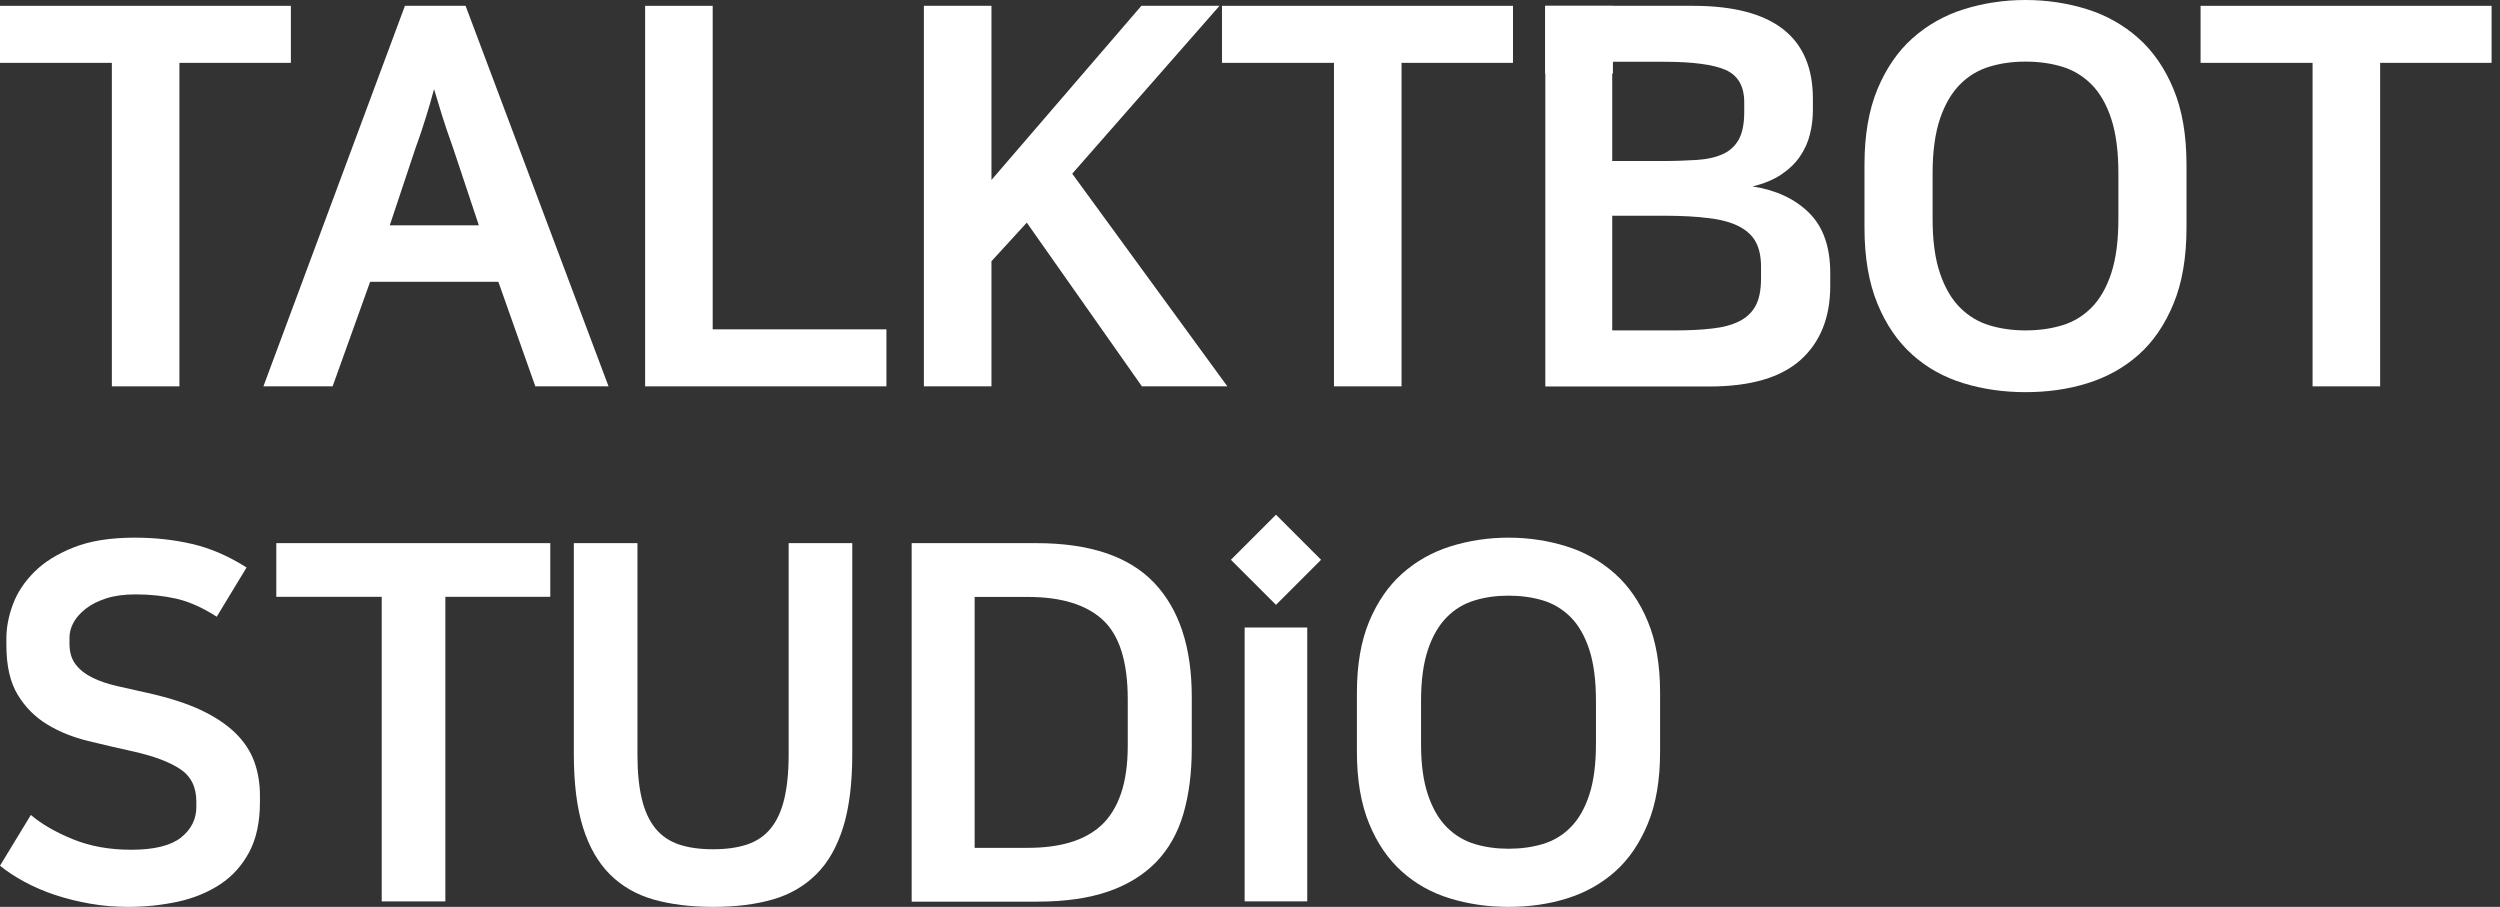
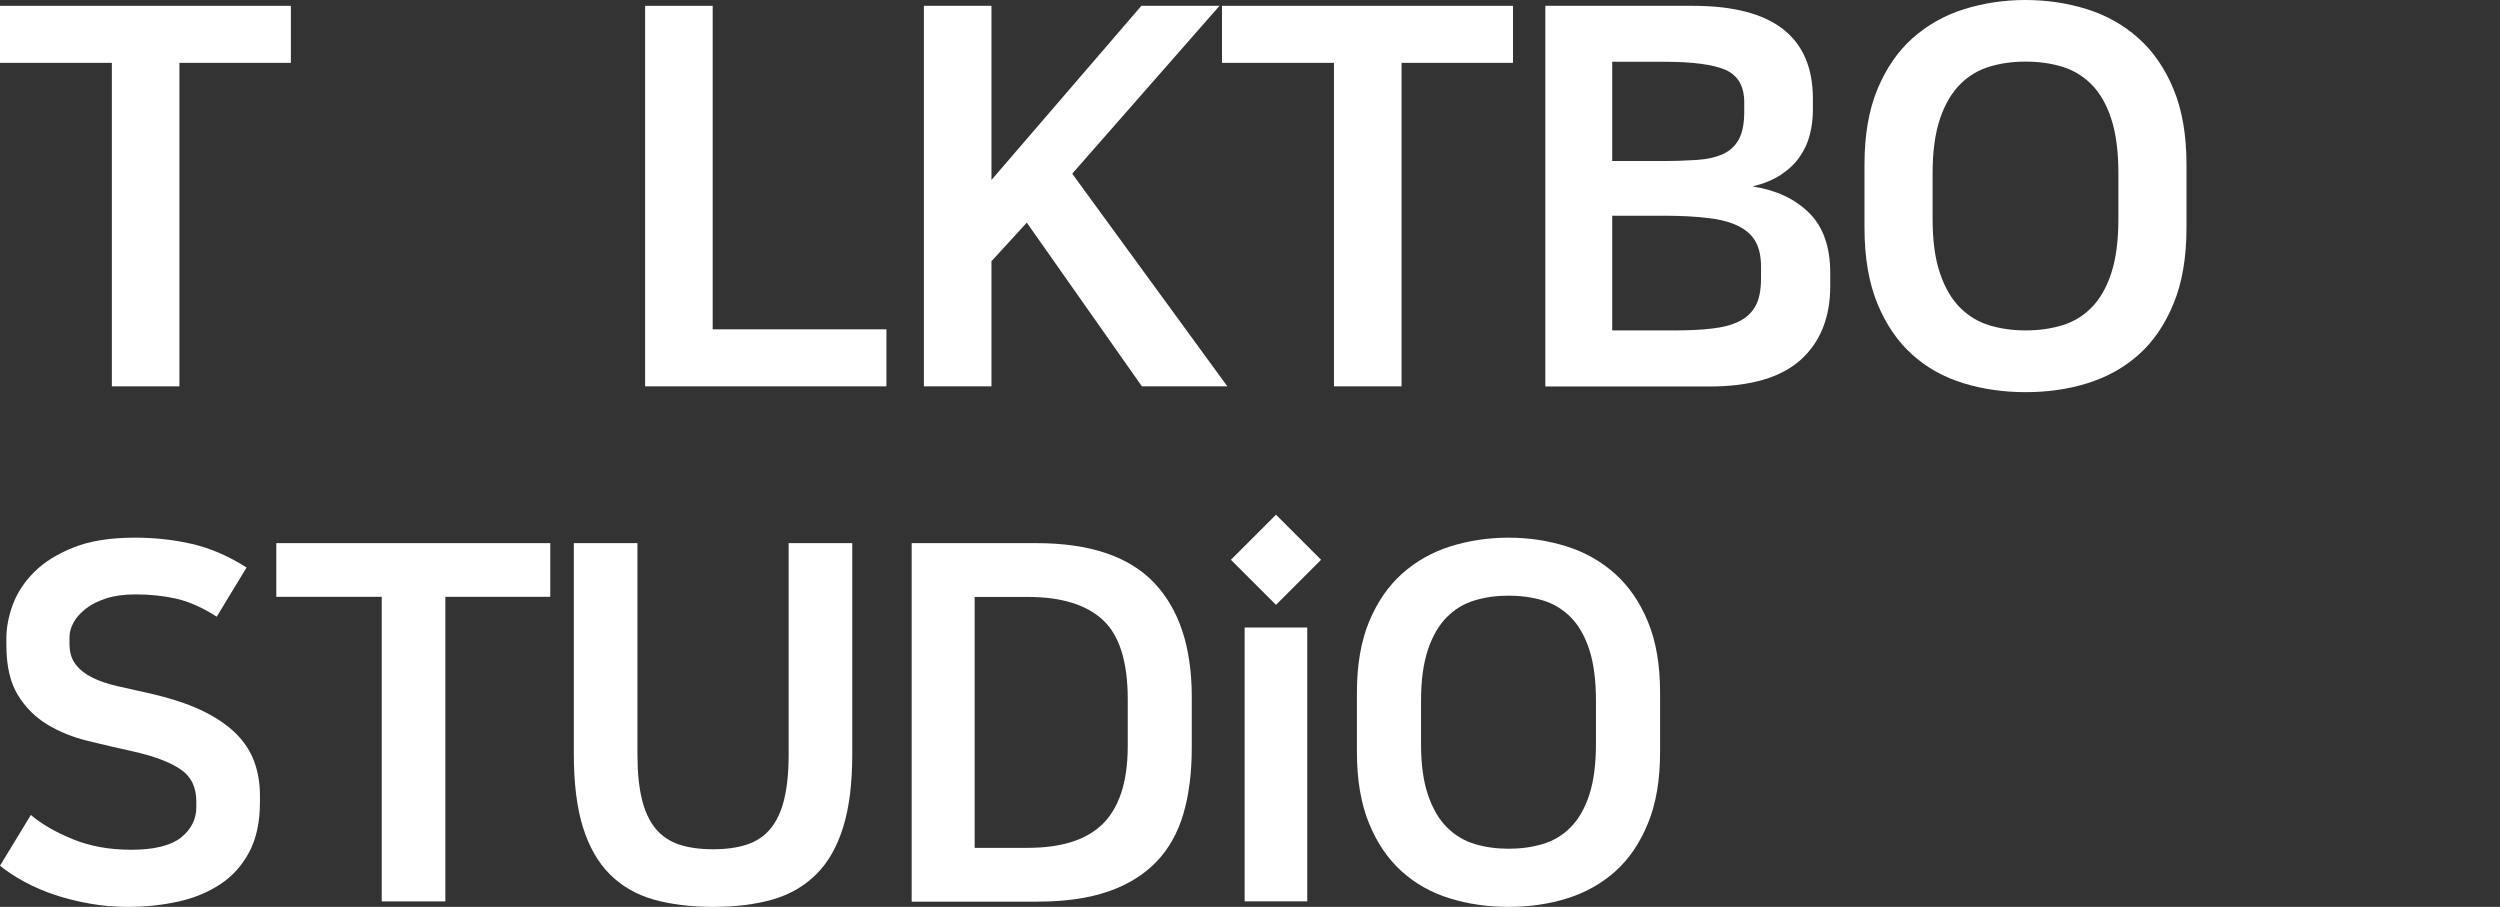
<svg xmlns="http://www.w3.org/2000/svg" width="204" height="74" viewBox="0 0 204 74" fill="none">
  <rect x="0" y="0" width="204" height="74" fill="#333333" stroke="none" />
  <path d="M23.735 0.476V5.128H14.641V31.526H9.127V5.128H0V0.476H23.735Z" fill="white" />
-   <path d="M49.672 31.526H43.683L40.666 22.995H30.202L27.142 31.526H21.495L33.042 0.476H37.992L49.661 31.537L49.672 31.526ZM31.794 18.388H39.075L36.965 12.056C36.589 11.018 36.302 10.156 36.081 9.448C35.871 8.741 35.639 8.023 35.418 7.272C35.307 7.703 35.197 8.089 35.097 8.432C34.998 8.774 34.887 9.128 34.777 9.493C34.666 9.857 34.534 10.233 34.412 10.631C34.28 11.04 34.114 11.504 33.915 12.056L31.805 18.388H31.794Z" fill="white" />
  <path d="M58.155 0.476V26.874H72.332V31.526H52.642V0.476H58.155Z" fill="white" />
  <path d="M87.489 14.167L100.152 31.526H93.18L83.787 18.167L80.903 21.316V31.526H75.39V0.476H80.903V14.686L93.135 0.476H99.511L87.489 14.178V14.167Z" fill="white" />
  <path d="M123.46 0.476V5.128H114.366V31.526H108.852V5.128H99.714V0.476H123.449H123.46Z" fill="white" />
  <path d="M126.087 0.476H138.153C144.673 0.476 147.932 3.006 147.932 8.056V8.962C147.932 9.647 147.855 10.321 147.689 10.962C147.534 11.603 147.258 12.211 146.871 12.774C146.485 13.338 145.976 13.824 145.347 14.244C144.717 14.664 143.943 14.984 143.015 15.216C144.905 15.504 146.441 16.211 147.601 17.349C148.761 18.487 149.347 20.122 149.347 22.277V23.349C149.347 25.901 148.54 27.913 146.938 29.36C145.324 30.808 142.849 31.537 139.49 31.537H126.098V0.476H126.087ZM131.557 5.04V13.139H135.612C136.673 13.139 137.634 13.106 138.474 13.051C139.324 12.995 140.021 12.83 140.584 12.575C141.148 12.321 141.579 11.924 141.877 11.393C142.175 10.863 142.33 10.111 142.33 9.128V8.355C142.33 7.029 141.822 6.156 140.805 5.703C139.789 5.261 138.109 5.04 135.789 5.04H131.568H131.557ZM131.557 26.962H136.551C137.755 26.962 138.816 26.918 139.711 26.808C140.617 26.708 141.358 26.509 141.954 26.2C142.54 25.901 142.982 25.471 143.269 24.929C143.557 24.388 143.7 23.647 143.7 22.73V21.78C143.7 20.973 143.568 20.31 143.291 19.78C143.015 19.25 142.562 18.819 141.932 18.487C141.302 18.156 140.474 17.924 139.457 17.802C138.441 17.669 137.192 17.603 135.733 17.603H131.557V26.951V26.962Z" fill="white" />
  <path d="M165.28 0C167.026 0 168.705 0.254 170.296 0.751C171.887 1.249 173.291 2.044 174.495 3.116C175.7 4.188 176.661 5.58 177.357 7.271C178.064 8.961 178.418 11.017 178.418 13.437V18.564C178.418 21.006 178.064 23.083 177.357 24.785C176.65 26.497 175.711 27.878 174.517 28.939C173.324 30 171.932 30.773 170.34 31.271C168.749 31.768 167.059 32 165.28 32C163.501 32 161.81 31.757 160.219 31.271C158.628 30.785 157.236 30.011 156.042 28.939C154.849 27.867 153.899 26.486 153.202 24.785C152.495 23.072 152.142 21.006 152.142 18.564V13.437C152.142 11.028 152.495 8.972 153.202 7.271C153.91 5.58 154.86 4.188 156.064 3.116C157.269 2.044 158.672 1.249 160.263 0.751C161.854 0.254 163.534 0 165.28 0ZM165.28 26.961C166.341 26.961 167.335 26.829 168.252 26.552C169.169 26.276 169.976 25.801 170.661 25.105C171.346 24.42 171.887 23.481 172.274 22.309C172.661 21.138 172.86 19.657 172.86 17.867V14.121C172.86 12.342 172.661 10.862 172.274 9.68C171.887 8.508 171.346 7.569 170.661 6.884C169.976 6.199 169.169 5.713 168.252 5.436C167.335 5.16 166.341 5.028 165.28 5.028C164.219 5.028 163.269 5.16 162.352 5.436C161.434 5.713 160.628 6.188 159.943 6.884C159.258 7.569 158.705 8.508 158.307 9.68C157.91 10.862 157.7 12.332 157.7 14.121V17.867C157.7 19.646 157.899 21.127 158.307 22.309C158.705 23.492 159.258 24.42 159.943 25.105C160.628 25.79 161.434 26.276 162.352 26.552C163.269 26.829 164.252 26.961 165.28 26.961Z" fill="white" />
-   <path d="M203.313 0.476V5.128H194.219V31.526H188.706V5.128H179.567V0.476H203.302H203.313Z" fill="white" />
-   <path d="M131.612 0.476H126.087V6.001H131.612V0.476Z" fill="white" />
  <path d="M10.705 69.34C12.567 69.34 13.92 69.007 14.762 68.352C15.595 67.686 16.021 66.854 16.021 65.855V65.408C16.021 64.222 15.584 63.337 14.7 62.755C13.826 62.172 12.546 61.694 10.871 61.319C9.654 61.049 8.427 60.768 7.199 60.466C5.972 60.164 4.858 59.728 3.87 59.124C2.882 58.531 2.081 57.73 1.456 56.711C0.832 55.691 0.52 54.339 0.52 52.633V52.102C0.52 51.207 0.697 50.281 1.051 49.324C1.404 48.367 1.987 47.483 2.799 46.671C3.61 45.86 4.682 45.194 6.024 44.663C7.366 44.133 9.02 43.873 10.996 43.873C12.619 43.873 14.169 44.039 15.657 44.383C17.145 44.726 18.633 45.361 20.12 46.307L17.686 50.323C16.5 49.563 15.387 49.075 14.357 48.846C13.327 48.617 12.234 48.502 11.069 48.502C10.154 48.502 9.353 48.606 8.676 48.825C8 49.043 7.438 49.324 6.991 49.678C6.544 50.032 6.211 50.406 5.992 50.812C5.774 51.218 5.67 51.623 5.67 52.029V52.518C5.67 53.225 5.836 53.787 6.18 54.224C6.513 54.661 6.97 55.015 7.542 55.296C8.115 55.577 8.78 55.806 9.55 55.982C10.32 56.159 11.142 56.336 12.005 56.534C13.732 56.919 15.189 57.376 16.364 57.928C17.54 58.479 18.487 59.114 19.205 59.811C19.922 60.518 20.432 61.288 20.744 62.141C21.056 62.994 21.212 63.92 21.212 64.919V65.449C21.212 67.072 20.921 68.425 20.339 69.528C19.756 70.62 18.965 71.504 17.967 72.16C16.968 72.815 15.813 73.294 14.523 73.575C13.223 73.855 11.87 74.001 10.466 74.001C9.415 74.001 8.375 73.918 7.366 73.741C6.356 73.564 5.399 73.325 4.505 73.034C3.61 72.732 2.778 72.378 2.008 71.962C1.238 71.546 0.572 71.109 0 70.641L2.518 66.5C3.412 67.26 4.557 67.915 5.961 68.487C7.366 69.059 8.947 69.34 10.705 69.34Z" fill="white" />
  <path d="M44.903 44.32V48.7H36.341V73.554H31.149V48.7H22.546V44.32H44.892H44.903Z" fill="white" />
  <path d="M58.195 69.299C59.246 69.299 60.172 69.174 60.952 68.914C61.732 68.654 62.377 68.227 62.877 67.613C63.376 67.01 63.751 66.209 63.99 65.221C64.229 64.232 64.354 63.025 64.354 61.59V44.32H69.545V61.517C69.545 63.92 69.296 65.928 68.796 67.52C68.297 69.111 67.569 70.391 66.601 71.348C65.634 72.305 64.458 72.992 63.053 73.397C61.649 73.803 60.026 74.001 58.185 74.001C56.343 74.001 54.72 73.793 53.316 73.397C51.911 72.992 50.725 72.305 49.768 71.348C48.811 70.391 48.073 69.111 47.573 67.52C47.074 65.928 46.824 63.92 46.824 61.517V44.32H52.016V61.59C52.016 63.025 52.14 64.232 52.38 65.221C52.619 66.209 52.993 66.999 53.493 67.613C53.992 68.217 54.637 68.654 55.417 68.914C56.198 69.174 57.124 69.299 58.174 69.299H58.195Z" fill="white" />
  <path d="M84.556 44.32C88.904 44.32 92.109 45.392 94.168 47.545C96.218 49.699 97.248 52.799 97.248 56.856V61.038C97.248 63.067 97.019 64.856 96.561 66.417C96.103 67.977 95.365 69.278 94.356 70.329C93.336 71.379 92.036 72.191 90.444 72.742C88.852 73.293 86.917 73.574 84.649 73.574H74.392V44.32H84.576H84.556ZM79.531 69.184H83.869C85.169 69.184 86.324 69.038 87.333 68.737C88.343 68.435 89.196 67.967 89.893 67.322C90.579 66.677 91.11 65.814 91.474 64.752C91.838 63.681 92.025 62.38 92.025 60.841V57.064C92.025 53.985 91.339 51.821 89.976 50.572C88.613 49.324 86.574 48.71 83.869 48.71H79.531V69.174V69.184Z" fill="white" />
  <path d="M123.093 43.873C124.737 43.873 126.318 44.112 127.816 44.58C129.314 45.048 130.636 45.797 131.77 46.807C132.904 47.816 133.809 49.127 134.464 50.718C135.13 52.31 135.463 54.245 135.463 56.523V61.35C135.463 63.65 135.13 65.606 134.464 67.208C133.798 68.82 132.914 70.121 131.79 71.119C130.667 72.118 129.356 72.846 127.858 73.314C126.36 73.782 124.768 74.001 123.093 74.001C121.418 74.001 119.827 73.772 118.329 73.314C116.83 72.857 115.52 72.128 114.396 71.119C113.272 70.11 112.378 68.81 111.722 67.208C111.057 65.595 110.724 63.65 110.724 61.35V56.523C110.724 54.255 111.057 52.32 111.722 50.718C112.388 49.127 113.283 47.816 114.417 46.807C115.551 45.797 116.872 45.048 118.37 44.58C119.868 44.112 121.45 43.873 123.093 43.873ZM123.093 69.257C124.092 69.257 125.028 69.132 125.892 68.872C126.755 68.612 127.515 68.165 128.16 67.509C128.805 66.864 129.314 65.98 129.679 64.877C130.043 63.775 130.23 62.38 130.23 60.695V57.168C130.23 55.493 130.043 54.099 129.679 52.986C129.314 51.883 128.805 50.999 128.16 50.354C127.515 49.709 126.755 49.251 125.892 48.991C125.028 48.731 124.092 48.606 123.093 48.606C122.095 48.606 121.2 48.731 120.336 48.991C119.473 49.251 118.713 49.699 118.068 50.354C117.423 50.999 116.903 51.883 116.529 52.986C116.154 54.099 115.957 55.483 115.957 57.168V60.695C115.957 62.37 116.144 63.764 116.529 64.877C116.903 65.99 117.423 66.864 118.068 67.509C118.713 68.154 119.473 68.612 120.336 68.872C121.2 69.132 122.126 69.257 123.093 69.257Z" fill="white" />
  <path d="M101.562 51.205H106.671V73.551H101.562V51.205Z" fill="white" />
-   <path d="M104.121 42L100.442 45.678L104.121 49.356L107.799 45.678L104.121 42Z" fill="white" />
+   <path d="M104.121 42L100.442 45.678L104.121 49.356L107.799 45.678L104.121 42" fill="white" />
</svg>